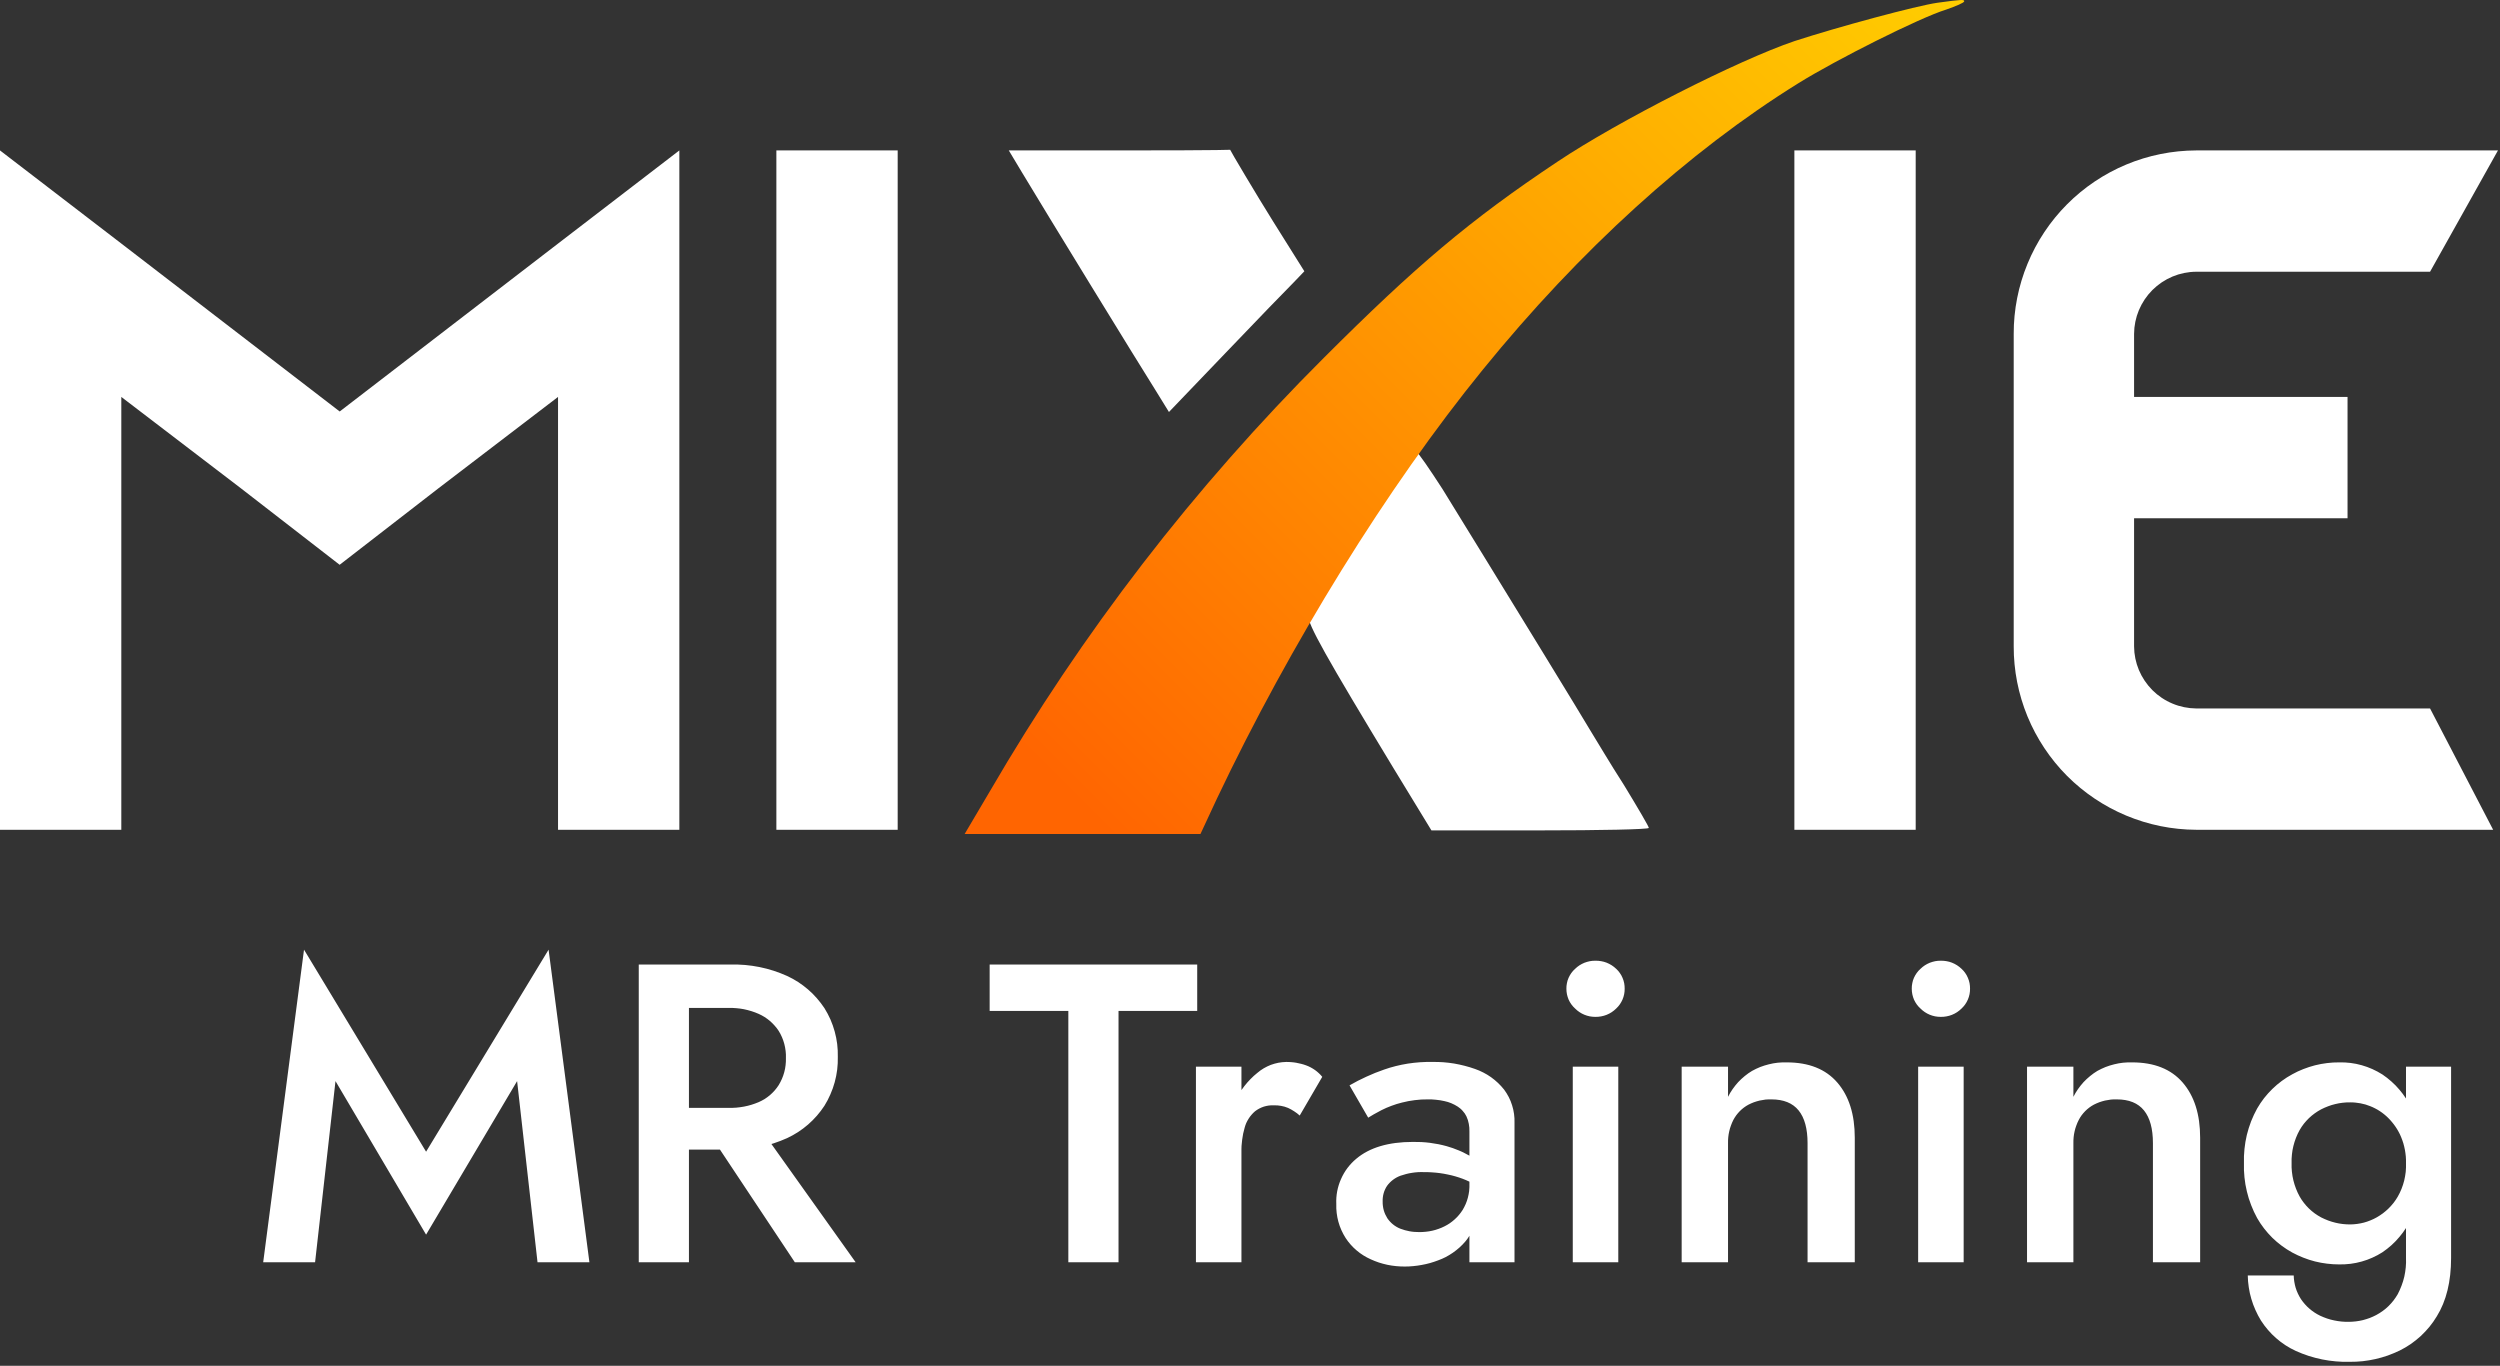
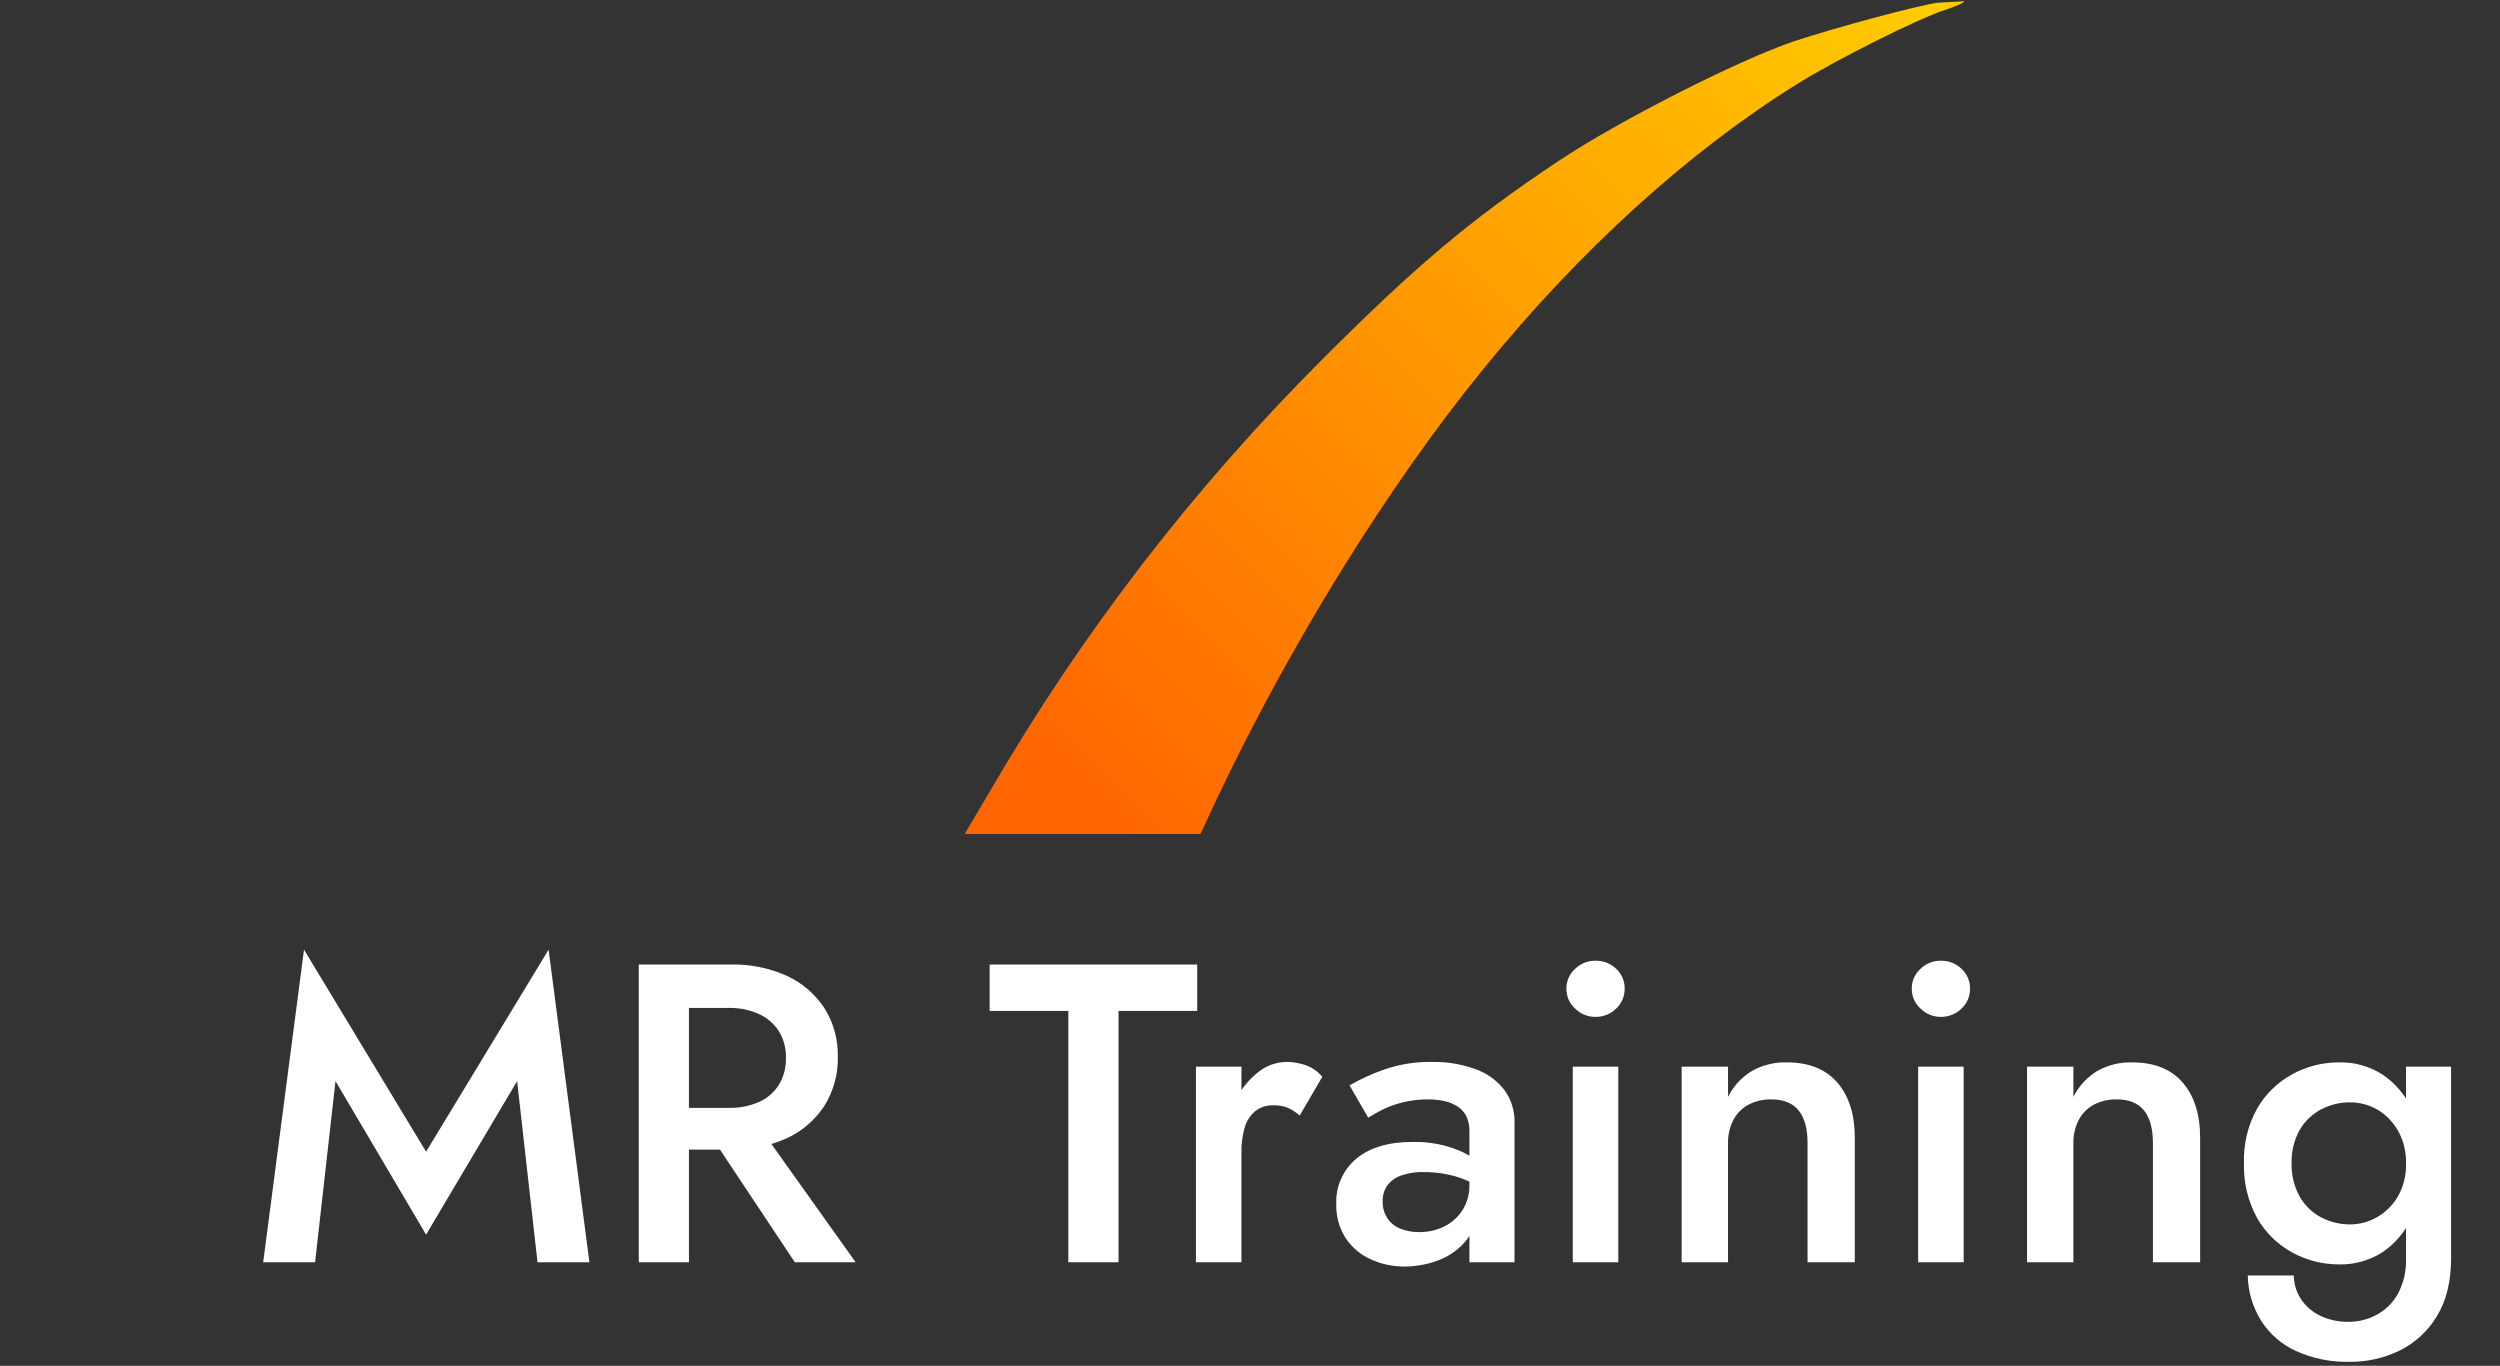
<svg xmlns="http://www.w3.org/2000/svg" version="1.2" baseProfile="tiny-ps" viewBox="0 0 529 289" width="529" height="289">
  <rect x="0" y="0" width="529" height="289" fill="#333333" stroke="none" />
  <title>MiXie-mr-training-svg</title>
  <defs>
    <linearGradient id="grd1" gradientUnits="userSpaceOnUse" x1="234.577" y1="176.47" x2="410.132" y2="0.002">
      <stop offset="0" stop-color="#ff6501" />
      <stop offset="1" stop-color="#ffcc00" />
    </linearGradient>
  </defs>
  <style>
		tspan { white-space:pre }
		.shp0 { fill: #ffffff } 
		.shp1 { fill: url(#grd1) } 
	</style>
  <g id="Group_5049">
-     <path id="Path_19044" class="shp0" d="M143.75 31.83L143.75 175.58L118.08 175.58L118.08 83.99L92.82 103.29L71.87 119.51L50.93 103.29L25.67 83.99L25.67 175.58L0 175.58L0 31.83L25.68 51.54L71.88 87.07L118.08 51.54L143.75 31.83ZM164.28 175.58L164.28 31.83L189.95 31.83L189.95 175.58L164.28 175.58ZM379.69 175.58L379.69 31.83L405.36 31.83L405.36 175.58L379.69 175.58ZM464.71 57.5C462.99 57.51 461.28 57.86 459.7 58.52C458.11 59.19 456.66 60.16 455.44 61.38C454.23 62.59 453.26 64.04 452.59 65.63C451.93 67.22 451.58 68.92 451.57 70.64L451.57 83.99L496.74 83.99L496.74 109.66L451.57 109.66L451.57 136.77C451.58 138.49 451.93 140.19 452.59 141.78C453.26 143.37 454.23 144.81 455.44 146.03C456.66 147.25 458.11 148.22 459.7 148.88C461.28 149.55 462.99 149.89 464.71 149.91L514.2 149.91L527.55 175.58L464.71 175.58C459.63 175.56 454.6 174.54 449.91 172.58C445.22 170.62 440.96 167.76 437.37 164.16C433.79 160.56 430.95 156.28 429.01 151.58C427.08 146.88 426.09 141.85 426.1 136.76L426.1 70.64C426.09 65.56 427.08 60.52 429.02 55.82C430.95 51.12 433.79 46.85 437.37 43.25C440.96 39.64 445.22 36.78 449.91 34.82C454.6 32.86 459.63 31.85 464.71 31.83L528.57 31.83L514.2 57.5L464.71 57.5L464.71 57.5Z" />
    <g id="Group_5048">
-       <path id="Path_19045" class="shp0" d="M298.07 97.06C298.16 96.9 298.26 96.74 298.38 96.6C298.5 96.45 298.62 96.32 298.76 96.2C298.9 96.07 299.06 95.96 299.21 95.87C299.37 95.77 299.54 95.69 299.71 95.62C300.01 95.62 302.48 99.22 305.26 103.53C307.93 107.94 311.93 114.31 313.98 117.7C319.73 127.04 334.52 151.17 336.57 154.66C337.6 156.3 340.68 161.54 343.66 166.16C346.53 170.88 348.89 174.89 348.89 175.19C348.89 175.5 338.52 175.71 325.89 175.71L302.89 175.71L294.88 162.57C280.51 138.85 276.71 132.07 276.81 130.22C276.91 128.79 289.65 108.87 298.07 97.06L298.07 97.06Z" />
-       <path id="Path_19046" class="shp0" d="M213.46 31.83L236.98 31.83C260.39 31.83 260.29 31.67 260.3 31.69C260.24 31.72 265.83 41.17 269.43 46.92L276 57.4L273.74 59.76C272.4 61.09 265.93 67.77 259.36 74.65L247.35 87.18L244.37 82.35C241.18 77.32 220.96 44.36 216.23 36.45L213.46 31.83Z" />
-     </g>
-     <path id="Path_19047" class="shp1" d="M415.63 0.27C415.63 0.58 413.88 1.3 411.83 2.02C406.18 3.76 388.42 12.7 380.51 17.63C357.21 32.1 334.21 53.05 313.78 78.2C293.55 103.05 273.01 136.32 257.51 168.97L254.02 176.47L204.12 176.47L209.46 167.43C214.32 159.07 219.45 150.86 224.84 142.83C230.23 134.8 235.89 126.95 241.79 119.28C247.69 111.62 253.85 104.15 260.24 96.89C266.63 89.63 273.25 82.57 280.1 75.74C299.51 56.34 311.01 46.58 329.49 34.26C342.53 25.53 367.89 12.7 379.7 8.7C388.83 5.72 405.57 1.2 409.98 0.58C415.22 -0.13 415.63 -0.13 415.63 0.27Z" />
+       </g>
+     <path id="Path_19047" class="shp1" d="M415.63 0.27C415.63 0.58 413.88 1.3 411.83 2.02C406.18 3.76 388.42 12.7 380.51 17.63C357.21 32.1 334.21 53.05 313.78 78.2C293.55 103.05 273.01 136.32 257.51 168.97L254.02 176.47L204.12 176.47L209.46 167.43C214.32 159.07 219.45 150.86 224.84 142.83C230.23 134.8 235.89 126.95 241.79 119.28C247.69 111.62 253.85 104.15 260.24 96.89C266.63 89.63 273.25 82.57 280.1 75.74C299.51 56.34 311.01 46.58 329.49 34.26C342.53 25.53 367.89 12.7 379.7 8.7C388.83 5.72 405.57 1.2 409.98 0.58Z" />
  </g>
  <path id="Path_19097" fill-rule="evenodd" class="shp0" d="M66.67 267.1L55.69 267.1L64.33 200.95L90.16 243.7L116.08 200.95L124.72 267.1L113.74 267.1L109.42 228.76L90.16 261.25L70.99 228.76L66.67 267.1ZM181.06 267.1L168.19 267.1L152.34 243.25L145.78 243.25L145.78 267.1L135.16 267.1L135.16 204.1L154.6 204.1C155.63 204.07 156.65 204.1 157.68 204.19C158.7 204.28 159.72 204.43 160.72 204.63C161.73 204.83 162.72 205.1 163.7 205.41C164.68 205.73 165.63 206.1 166.57 206.52C167.37 206.89 168.14 207.32 168.88 207.79C169.61 208.27 170.32 208.8 170.98 209.37C171.65 209.94 172.27 210.56 172.85 211.23C173.43 211.89 173.96 212.59 174.45 213.32C174.93 214.09 175.35 214.89 175.72 215.71C176.08 216.54 176.38 217.39 176.62 218.26C176.86 219.14 177.04 220.02 177.15 220.92C177.26 221.82 177.3 222.72 177.28 223.63C177.3 224.53 177.26 225.44 177.15 226.34C177.04 227.24 176.86 228.13 176.62 229.01C176.38 229.88 176.08 230.74 175.71 231.57C175.35 232.4 174.93 233.21 174.45 233.98C173.97 234.72 173.43 235.42 172.86 236.08C172.28 236.75 171.65 237.37 170.99 237.95C170.32 238.53 169.62 239.06 168.88 239.54C168.14 240.02 167.37 240.44 166.57 240.82C165.63 241.24 164.68 241.61 163.7 241.93C163.54 241.98 163.39 242.03 163.23 242.07L181.06 267.1ZM154.15 234.43C154.7 234.44 155.24 234.42 155.79 234.38C156.33 234.33 156.87 234.26 157.41 234.16C157.95 234.06 158.48 233.93 159 233.77C159.52 233.61 160.04 233.42 160.54 233.21C160.97 233.02 161.39 232.8 161.79 232.56C162.18 232.31 162.56 232.03 162.92 231.73C163.28 231.42 163.61 231.09 163.92 230.74C164.23 230.38 164.52 230.01 164.77 229.61C165.03 229.18 165.26 228.74 165.46 228.28C165.66 227.82 165.82 227.35 165.95 226.87C166.08 226.38 166.18 225.89 166.23 225.39C166.29 224.9 166.31 224.4 166.3 223.9C166.32 223.39 166.3 222.89 166.24 222.39C166.18 221.89 166.09 221.39 165.96 220.9C165.83 220.42 165.67 219.94 165.47 219.48C165.27 219.01 165.03 218.56 164.77 218.14C164.51 217.74 164.23 217.37 163.91 217.02C163.6 216.67 163.27 216.34 162.91 216.03C162.55 215.73 162.18 215.45 161.78 215.2C161.38 214.95 160.97 214.73 160.54 214.54C160.04 214.32 159.53 214.12 159 213.96C158.48 213.8 157.95 213.66 157.41 213.55C156.88 213.45 156.34 213.37 155.79 213.33C155.24 213.28 154.7 213.26 154.15 213.28L145.78 213.28L145.78 234.43L154.15 234.43ZM209.41 204.1L253.33 204.1L253.33 213.91L236.68 213.91L236.68 267.1L226.06 267.1L226.06 213.91L209.41 213.91L209.41 204.1ZM262.69 267.1L253.06 267.1L253.06 225.7L262.69 225.7L262.69 230.66C262.89 230.36 263.1 230.07 263.33 229.79C263.73 229.28 264.16 228.78 264.62 228.32C265.07 227.85 265.56 227.42 266.07 227.01C266.49 226.65 266.94 226.33 267.41 226.05C267.89 225.77 268.39 225.53 268.9 225.33C269.42 225.14 269.95 224.99 270.5 224.88C271.04 224.78 271.59 224.72 272.14 224.71C272.5 224.7 272.86 224.72 273.22 224.75C273.58 224.77 273.93 224.82 274.29 224.88C274.64 224.94 274.99 225.02 275.34 225.11C275.69 225.2 276.03 225.3 276.37 225.43C276.7 225.55 277.03 225.69 277.34 225.86C277.65 226.02 277.95 226.21 278.24 226.41C278.53 226.62 278.81 226.84 279.06 227.08C279.32 227.32 279.57 227.58 279.79 227.86L275.02 236.05C274.83 235.88 274.64 235.72 274.45 235.57C274.25 235.42 274.05 235.28 273.84 235.15C273.63 235.01 273.42 234.88 273.2 234.76C272.99 234.64 272.76 234.53 272.54 234.43C272.3 234.33 272.06 234.25 271.81 234.17C271.56 234.1 271.31 234.04 271.06 234C270.81 233.95 270.55 233.92 270.3 233.9C270.04 233.88 269.78 233.88 269.52 233.89C269.17 233.87 268.82 233.89 268.47 233.93C268.12 233.98 267.77 234.06 267.43 234.16C267.1 234.27 266.77 234.41 266.46 234.57C266.14 234.74 265.84 234.93 265.56 235.15C265.3 235.37 265.05 235.62 264.83 235.88C264.6 236.14 264.39 236.42 264.21 236.71C264.02 237.01 263.86 237.31 263.71 237.63C263.57 237.95 263.46 238.28 263.37 238.61C263.25 239.03 263.14 239.45 263.05 239.88C262.97 240.31 262.89 240.74 262.84 241.17C262.78 241.61 262.74 242.04 262.71 242.48C262.7 242.7 262.69 242.93 262.69 243.15L262.69 267.1ZM292.57 254.23C292.56 254.54 292.58 254.85 292.62 255.16C292.65 255.47 292.72 255.78 292.8 256.08C292.88 256.38 292.99 256.67 293.12 256.96C293.25 257.24 293.4 257.52 293.56 257.78C293.73 258.03 293.92 258.26 294.12 258.48C294.32 258.7 294.54 258.91 294.77 259.09C295 259.28 295.25 259.45 295.51 259.6C295.76 259.75 296.03 259.88 296.31 259.99C296.63 260.11 296.95 260.22 297.28 260.31C297.61 260.4 297.94 260.48 298.27 260.54C298.61 260.6 298.95 260.65 299.29 260.67C299.63 260.7 299.97 260.71 300.31 260.71C300.77 260.71 301.23 260.69 301.69 260.64C302.15 260.6 302.61 260.52 303.06 260.42C303.51 260.32 303.96 260.19 304.39 260.03C304.83 259.88 305.25 259.7 305.66 259.49C306.05 259.3 306.43 259.07 306.79 258.83C307.15 258.58 307.49 258.31 307.81 258.02C308.14 257.73 308.44 257.41 308.72 257.08C309 256.75 309.26 256.39 309.49 256.03C309.74 255.62 309.95 255.2 310.14 254.77C310.33 254.33 310.48 253.89 310.6 253.43C310.72 252.97 310.81 252.51 310.87 252.04C310.9 251.76 310.92 251.47 310.93 251.18L310.93 250.04C310.47 249.82 310.01 249.62 309.53 249.44C309.02 249.25 308.49 249.07 307.96 248.92C307.42 248.76 306.87 248.63 306.32 248.52C305.77 248.4 305.22 248.31 304.66 248.23C304.1 248.16 303.55 248.1 302.98 248.07C302.42 248.03 301.86 248.01 301.3 248.02C300.88 248 300.46 248.01 300.04 248.03C299.62 248.06 299.2 248.1 298.79 248.17C298.37 248.23 297.96 248.31 297.55 248.42C297.15 248.52 296.75 248.64 296.35 248.78C296.07 248.88 295.8 249.01 295.53 249.15C295.27 249.29 295.02 249.45 294.78 249.63C294.54 249.81 294.31 250.01 294.1 250.22C293.89 250.43 293.69 250.66 293.52 250.9C293.35 251.14 293.21 251.4 293.09 251.66C292.96 251.93 292.86 252.2 292.78 252.49C292.7 252.77 292.64 253.06 292.61 253.35C292.57 253.64 292.56 253.93 292.57 254.23ZM310.07 262.69C309.69 263.14 309.28 263.56 308.84 263.96C308.4 264.35 307.94 264.72 307.45 265.06C306.97 265.4 306.46 265.7 305.94 265.98C305.41 266.25 304.87 266.49 304.31 266.69C303.75 266.91 303.18 267.09 302.6 267.26C302.02 267.42 301.43 267.56 300.84 267.66C300.25 267.77 299.65 267.86 299.05 267.91C298.45 267.97 297.85 268 297.25 268C296.63 268 296.01 267.97 295.4 267.91C294.78 267.85 294.17 267.76 293.56 267.63C292.96 267.5 292.36 267.34 291.77 267.15C291.19 266.95 290.61 266.73 290.05 266.47C289.51 266.23 288.99 265.95 288.49 265.64C287.99 265.33 287.52 264.98 287.07 264.6C286.62 264.22 286.2 263.81 285.81 263.37C285.42 262.93 285.06 262.46 284.74 261.97C284.4 261.44 284.1 260.88 283.84 260.3C283.58 259.73 283.37 259.13 283.2 258.52C283.04 257.91 282.91 257.29 282.84 256.66C282.76 256.03 282.74 255.4 282.76 254.77C282.72 253.87 282.78 252.96 282.95 252.07C283.12 251.18 283.39 250.31 283.76 249.49C284.12 248.66 284.58 247.87 285.12 247.15C285.67 246.43 286.29 245.77 286.99 245.19C289.81 242.82 293.8 241.63 298.96 241.63C299.56 241.62 300.16 241.63 300.76 241.66C301.37 241.69 301.97 241.75 302.56 241.82C303.16 241.9 303.76 242 304.35 242.11C304.94 242.23 305.53 242.37 306.11 242.53C306.55 242.65 306.98 242.79 307.41 242.94C307.84 243.09 308.26 243.25 308.68 243.43C309.1 243.6 309.51 243.79 309.91 244C310.26 244.17 310.6 244.35 310.93 244.54L310.93 239.47C310.94 239.19 310.93 238.91 310.91 238.63C310.89 238.36 310.85 238.08 310.8 237.81C310.75 237.54 310.68 237.27 310.6 237C310.51 236.74 310.41 236.48 310.3 236.23C310.2 236.02 310.08 235.81 309.95 235.62C309.81 235.43 309.67 235.24 309.51 235.07C309.36 234.89 309.19 234.73 309.02 234.58C308.84 234.42 308.65 234.28 308.46 234.16C308.24 234.02 308.02 233.89 307.79 233.77C307.56 233.65 307.33 233.54 307.09 233.44C306.85 233.34 306.61 233.25 306.37 233.18C306.12 233.1 305.87 233.04 305.62 232.99C305.33 232.92 305.04 232.87 304.75 232.82C304.46 232.78 304.17 232.74 303.87 232.71C303.58 232.68 303.29 232.66 302.99 232.64C302.7 232.63 302.4 232.62 302.11 232.63C301.65 232.62 301.19 232.64 300.74 232.66C300.28 232.69 299.82 232.73 299.37 232.79C298.91 232.84 298.46 232.92 298.01 233C297.56 233.09 297.11 233.19 296.67 233.3C296.29 233.39 295.91 233.5 295.54 233.61C295.17 233.73 294.8 233.85 294.44 233.99C294.07 234.12 293.71 234.27 293.36 234.42C293 234.58 292.65 234.75 292.3 234.92C291.1 235.55 290.17 236.08 289.51 236.5L285.56 229.66C286.14 229.32 286.72 229.01 287.32 228.7C287.91 228.4 288.52 228.1 289.12 227.83C289.73 227.55 290.35 227.28 290.97 227.03C291.59 226.78 292.21 226.55 292.85 226.33C293.67 226.04 294.5 225.79 295.35 225.58C296.19 225.37 297.04 225.2 297.9 225.06C298.76 224.93 299.63 224.83 300.5 224.77C301.36 224.71 302.23 224.69 303.11 224.71C303.87 224.69 304.63 224.72 305.4 224.77C306.16 224.83 306.92 224.92 307.67 225.04C308.43 225.17 309.17 225.33 309.91 225.52C310.65 225.71 311.39 225.93 312.11 226.19C312.71 226.4 313.3 226.65 313.86 226.94C314.43 227.23 314.98 227.56 315.5 227.93C316.02 228.3 316.51 228.71 316.98 229.15C317.44 229.59 317.87 230.06 318.27 230.56C318.64 231.06 318.97 231.59 319.26 232.15C319.54 232.7 319.78 233.28 319.96 233.88C320.15 234.48 320.29 235.09 320.37 235.71C320.46 236.33 320.49 236.95 320.47 237.58L320.47 267.1L310.93 267.1L310.93 261.49C310.68 261.91 310.39 262.31 310.07 262.69ZM331.45 209.23C331.44 208.83 331.48 208.43 331.56 208.04C331.63 207.65 331.75 207.27 331.91 206.91C332.07 206.55 332.27 206.2 332.5 205.88C332.73 205.56 333 205.26 333.3 205C333.58 204.72 333.89 204.48 334.22 204.26C334.55 204.05 334.9 203.87 335.26 203.72C335.63 203.58 336.01 203.47 336.4 203.39C336.78 203.32 337.18 203.28 337.57 203.29C337.97 203.28 338.38 203.31 338.78 203.38C339.18 203.45 339.57 203.55 339.95 203.7C340.32 203.85 340.69 204.03 341.03 204.25C341.37 204.47 341.69 204.72 341.98 205C342.27 205.26 342.53 205.56 342.76 205.89C342.99 206.21 343.18 206.55 343.33 206.92C343.49 207.28 343.6 207.66 343.68 208.05C343.75 208.44 343.79 208.83 343.78 209.23C343.78 209.62 343.75 210.01 343.67 210.39C343.59 210.77 343.48 211.15 343.32 211.51C343.17 211.87 342.97 212.21 342.75 212.53C342.52 212.85 342.27 213.14 341.98 213.41C341.69 213.7 341.37 213.95 341.03 214.18C340.69 214.4 340.33 214.59 339.95 214.74C339.58 214.89 339.18 215 338.78 215.07C338.38 215.14 337.98 215.18 337.57 215.17C337.17 215.17 336.78 215.13 336.39 215.06C336 214.98 335.62 214.87 335.26 214.72C334.89 214.57 334.54 214.38 334.21 214.16C333.88 213.94 333.58 213.69 333.3 213.41C333 213.15 332.74 212.85 332.51 212.54C332.28 212.22 332.08 211.88 331.92 211.52C331.77 211.16 331.65 210.78 331.57 210.4C331.49 210.01 331.45 209.62 331.45 209.23ZM342.43 225.7L342.43 267.1L332.8 267.1L332.8 225.7L342.43 225.7ZM382.48 241.9C382.48 238.84 381.85 236.53 380.59 234.97C379.33 233.41 377.41 232.63 374.83 232.63C374.41 232.62 373.99 232.63 373.57 232.67C373.15 232.72 372.74 232.79 372.33 232.88C371.92 232.98 371.52 233.1 371.12 233.24C370.73 233.39 370.34 233.56 369.97 233.75C369.63 233.93 369.31 234.14 369 234.37C368.69 234.6 368.4 234.86 368.13 235.13C367.86 235.41 367.61 235.7 367.38 236.01C367.16 236.32 366.95 236.65 366.77 236.99C366.58 237.37 366.41 237.76 366.27 238.16C366.12 238.55 366 238.96 365.91 239.37C365.81 239.79 365.74 240.21 365.7 240.63C365.66 241.05 365.64 241.47 365.65 241.9L365.65 267.1L355.84 267.1L355.84 225.7L365.65 225.7L365.65 232.09C365.93 231.52 366.26 230.98 366.62 230.46C366.98 229.94 367.38 229.45 367.8 228.98C368.23 228.52 368.7 228.09 369.19 227.69C369.68 227.29 370.19 226.92 370.74 226.6C371.29 226.29 371.87 226.02 372.46 225.78C373.06 225.55 373.66 225.36 374.28 225.21C374.9 225.05 375.53 224.94 376.16 224.87C376.8 224.81 377.43 224.78 378.07 224.8C382.75 224.8 386.32 226.22 388.78 229.07C391.24 231.92 392.47 235.81 392.47 240.73L392.47 267.1L382.48 267.1L382.48 241.9ZM404.53 209.23C404.52 208.83 404.56 208.43 404.64 208.04C404.71 207.65 404.83 207.27 404.99 206.91C405.15 206.55 405.35 206.2 405.58 205.88C405.81 205.56 406.08 205.26 406.38 205C406.66 204.72 406.97 204.48 407.3 204.26C407.63 204.05 407.98 203.87 408.34 203.72C408.71 203.58 409.09 203.47 409.48 203.39C409.86 203.32 410.26 203.28 410.65 203.29C411.05 203.28 411.46 203.31 411.86 203.38C412.26 203.45 412.65 203.55 413.03 203.7C413.4 203.85 413.77 204.03 414.11 204.25C414.45 204.47 414.77 204.72 415.06 205C415.35 205.26 415.61 205.56 415.84 205.89C416.07 206.21 416.26 206.55 416.41 206.92C416.57 207.28 416.68 207.66 416.76 208.05C416.83 208.44 416.87 208.83 416.86 209.23C416.86 209.62 416.83 210.01 416.75 210.39C416.67 210.77 416.56 211.15 416.4 211.51C416.25 211.87 416.05 212.21 415.83 212.53C415.6 212.85 415.35 213.14 415.06 213.41C414.77 213.7 414.45 213.95 414.11 214.18C413.77 214.4 413.41 214.59 413.03 214.74C412.66 214.89 412.26 215 411.86 215.07C411.46 215.14 411.06 215.18 410.65 215.17C410.25 215.17 409.86 215.13 409.47 215.06C409.08 214.98 408.7 214.87 408.34 214.72C407.97 214.57 407.62 214.38 407.29 214.16C406.96 213.94 406.66 213.69 406.38 213.41C406.08 213.15 405.82 212.85 405.59 212.54C405.36 212.22 405.16 211.88 405 211.52C404.85 211.16 404.73 210.78 404.65 210.4C404.57 210.01 404.53 209.62 404.53 209.23ZM415.51 225.7L415.51 267.1L405.88 267.1L405.88 225.7L415.51 225.7ZM455.56 241.9C455.56 238.84 454.93 236.53 453.67 234.97C452.41 233.41 450.49 232.63 447.91 232.63C447.49 232.62 447.07 232.63 446.65 232.67C446.23 232.72 445.82 232.79 445.41 232.88C445 232.98 444.6 233.1 444.2 233.24C443.81 233.39 443.42 233.56 443.05 233.75C442.71 233.93 442.39 234.14 442.08 234.37C441.77 234.6 441.48 234.86 441.21 235.13C440.94 235.41 440.69 235.7 440.46 236.01C440.24 236.32 440.03 236.65 439.86 236.99C439.66 237.37 439.49 237.76 439.35 238.16C439.2 238.55 439.08 238.96 438.99 239.37C438.89 239.79 438.82 240.21 438.78 240.63C438.74 241.05 438.72 241.47 438.73 241.9L438.73 267.1L428.92 267.1L428.92 225.7L438.73 225.7L438.73 232.09C439.01 231.52 439.34 230.98 439.7 230.46C440.06 229.94 440.46 229.45 440.88 228.98C441.31 228.52 441.78 228.09 442.27 227.69C442.76 227.29 443.27 226.92 443.81 226.6C444.37 226.29 444.95 226.02 445.54 225.78C446.14 225.55 446.74 225.36 447.36 225.21C447.98 225.05 448.61 224.94 449.24 224.87C449.88 224.81 450.51 224.78 451.15 224.8C455.83 224.8 459.4 226.22 461.86 229.07C464.32 231.92 465.55 235.81 465.55 240.73L465.55 267.1L455.56 267.1L455.56 241.9ZM485.35 269.89C485.36 270.33 485.4 270.77 485.47 271.2C485.54 271.64 485.64 272.07 485.76 272.49C485.89 272.92 486.05 273.33 486.24 273.73C486.43 274.13 486.64 274.52 486.88 274.89C487.13 275.26 487.41 275.62 487.71 275.96C488 276.3 488.33 276.62 488.67 276.91C489.01 277.21 489.37 277.48 489.75 277.73C490.13 277.98 490.52 278.2 490.93 278.4C491.41 278.62 491.89 278.82 492.39 278.99C492.89 279.16 493.4 279.3 493.91 279.4C494.43 279.51 494.95 279.59 495.47 279.64C496 279.69 496.52 279.71 497.05 279.7C497.55 279.69 498.05 279.66 498.54 279.6C499.04 279.54 499.53 279.45 500.02 279.33C500.5 279.2 500.98 279.05 501.45 278.88C501.91 278.7 502.37 278.49 502.81 278.26C503.28 278.01 503.74 277.72 504.17 277.41C504.61 277.1 505.02 276.75 505.4 276.38C505.78 276 506.14 275.61 506.47 275.18C506.79 274.76 507.09 274.31 507.36 273.85C507.67 273.26 507.94 272.66 508.17 272.04C508.41 271.42 508.6 270.78 508.75 270.14C508.89 269.49 509 268.84 509.06 268.18C509.12 267.52 509.14 266.86 509.11 266.2L509.11 259.85C508.69 260.51 508.23 261.13 507.73 261.72C507.21 262.35 506.64 262.93 506.04 263.48C505.43 264.02 504.79 264.53 504.12 264.98C503.44 265.41 502.73 265.8 502 266.12C501.27 266.45 500.51 266.73 499.74 266.94C498.97 267.16 498.18 267.32 497.38 267.42C496.59 267.52 495.78 267.56 494.98 267.55C494.12 267.55 493.25 267.5 492.39 267.39C491.54 267.29 490.69 267.13 489.85 266.92C489.01 266.71 488.19 266.44 487.38 266.12C486.58 265.81 485.79 265.44 485.03 265.03C484.26 264.61 483.52 264.13 482.82 263.61C482.11 263.09 481.44 262.51 480.81 261.9C480.19 261.28 479.6 260.62 479.07 259.93C478.53 259.23 478.04 258.5 477.61 257.74C477.12 256.85 476.7 255.94 476.34 255C475.97 254.06 475.67 253.1 475.44 252.12C475.2 251.14 475.03 250.14 474.93 249.14C474.82 248.14 474.79 247.13 474.82 246.13C474.79 245.12 474.82 244.12 474.93 243.12C475.03 242.12 475.2 241.13 475.43 240.15C475.67 239.18 475.97 238.22 476.33 237.28C476.7 236.35 477.12 235.44 477.61 234.56C478.05 233.8 478.54 233.07 479.07 232.38C479.61 231.69 480.2 231.04 480.82 230.43C481.45 229.81 482.12 229.25 482.82 228.73C483.53 228.21 484.27 227.73 485.04 227.32C485.79 226.9 486.58 226.53 487.38 226.22C488.19 225.9 489.01 225.64 489.85 225.42C490.69 225.21 491.54 225.05 492.39 224.95C493.25 224.84 494.12 224.79 494.98 224.8C495.78 224.78 496.59 224.82 497.38 224.92C498.18 225.02 498.97 225.18 499.74 225.4C500.51 225.62 501.27 225.89 502 226.22C502.73 226.55 503.44 226.93 504.12 227.36C504.79 227.81 505.43 228.31 506.03 228.85C506.63 229.38 507.2 229.96 507.72 230.58C508.22 231.17 508.69 231.79 509.11 232.44L509.11 225.7L518.65 225.7L518.65 266.2C518.65 271.18 517.64 275.29 515.63 278.53C515.17 279.3 514.65 280.04 514.08 280.74C513.5 281.44 512.88 282.1 512.22 282.72C511.55 283.33 510.84 283.89 510.1 284.41C509.35 284.92 508.57 285.38 507.76 285.78C506.94 286.17 506.11 286.52 505.25 286.83C504.39 287.13 503.52 287.38 502.63 287.58C501.75 287.78 500.85 287.93 499.95 288.03C499.05 288.12 498.14 288.17 497.23 288.16C496.25 288.19 495.27 288.16 494.29 288.07C493.32 287.99 492.35 287.85 491.39 287.66C490.42 287.46 489.48 287.22 488.54 286.92C487.61 286.62 486.69 286.26 485.8 285.86C485.05 285.51 484.32 285.12 483.63 284.67C482.93 284.22 482.27 283.72 481.65 283.17C481.02 282.63 480.44 282.04 479.9 281.41C479.36 280.79 478.87 280.12 478.42 279.43C477.98 278.71 477.59 277.97 477.25 277.2C476.9 276.44 476.62 275.65 476.38 274.84C476.14 274.04 475.96 273.22 475.84 272.39C475.71 271.56 475.64 270.72 475.63 269.89L485.35 269.89ZM484.9 246.13C484.88 246.74 484.9 247.35 484.97 247.96C485.03 248.57 485.14 249.18 485.28 249.77C485.43 250.37 485.61 250.95 485.83 251.52C486.05 252.09 486.31 252.65 486.61 253.19C486.87 253.65 487.17 254.1 487.5 254.52C487.82 254.94 488.18 255.34 488.57 255.72C488.95 256.09 489.36 256.43 489.79 256.75C490.23 257.06 490.68 257.35 491.15 257.6C491.63 257.84 492.12 258.06 492.62 258.25C493.12 258.44 493.63 258.59 494.15 258.72C494.66 258.85 495.19 258.94 495.72 259C496.25 259.06 496.79 259.09 497.32 259.09C497.81 259.08 498.29 259.05 498.78 258.98C499.26 258.92 499.74 258.82 500.21 258.7C500.68 258.57 501.14 258.42 501.59 258.23C502.04 258.05 502.48 257.84 502.9 257.6C503.36 257.34 503.8 257.05 504.22 256.74C504.64 256.42 505.04 256.08 505.42 255.71C505.79 255.34 506.14 254.95 506.47 254.54C506.79 254.12 507.09 253.69 507.35 253.24C507.66 252.7 507.93 252.14 508.16 251.57C508.39 250.99 508.58 250.4 508.73 249.8C508.87 249.2 508.98 248.59 509.05 247.98C509.11 247.36 509.13 246.74 509.11 246.13C509.12 245.65 509.11 245.18 509.07 244.71C509.03 244.24 508.96 243.77 508.88 243.31C508.79 242.84 508.68 242.38 508.55 241.93C508.41 241.47 508.25 241.03 508.07 240.59C507.92 240.21 507.74 239.84 507.54 239.48C507.35 239.12 507.13 238.77 506.9 238.43C506.67 238.09 506.42 237.76 506.16 237.45C505.9 237.13 505.62 236.83 505.33 236.54C505.06 236.27 504.78 236.02 504.48 235.78C504.19 235.54 503.88 235.32 503.56 235.11C503.25 234.9 502.92 234.71 502.58 234.54C502.25 234.36 501.9 234.21 501.55 234.07C501.21 233.93 500.87 233.82 500.53 233.71C500.18 233.61 499.83 233.53 499.47 233.46C499.12 233.39 498.76 233.34 498.4 233.31C498.04 233.27 497.68 233.26 497.32 233.26C496.79 233.25 496.25 233.28 495.72 233.34C495.19 233.4 494.67 233.49 494.15 233.62C493.63 233.74 493.12 233.9 492.62 234.09C492.12 234.28 491.63 234.49 491.15 234.74C490.68 234.99 490.23 235.27 489.8 235.58C489.37 235.89 488.96 236.23 488.57 236.6C488.19 236.97 487.83 237.37 487.5 237.78C487.17 238.2 486.88 238.65 486.61 239.11C486.31 239.64 486.05 240.19 485.83 240.76C485.61 241.33 485.42 241.91 485.28 242.5C485.13 243.09 485.03 243.69 484.97 244.3C484.9 244.91 484.88 245.52 484.9 246.13Z" />
</svg>